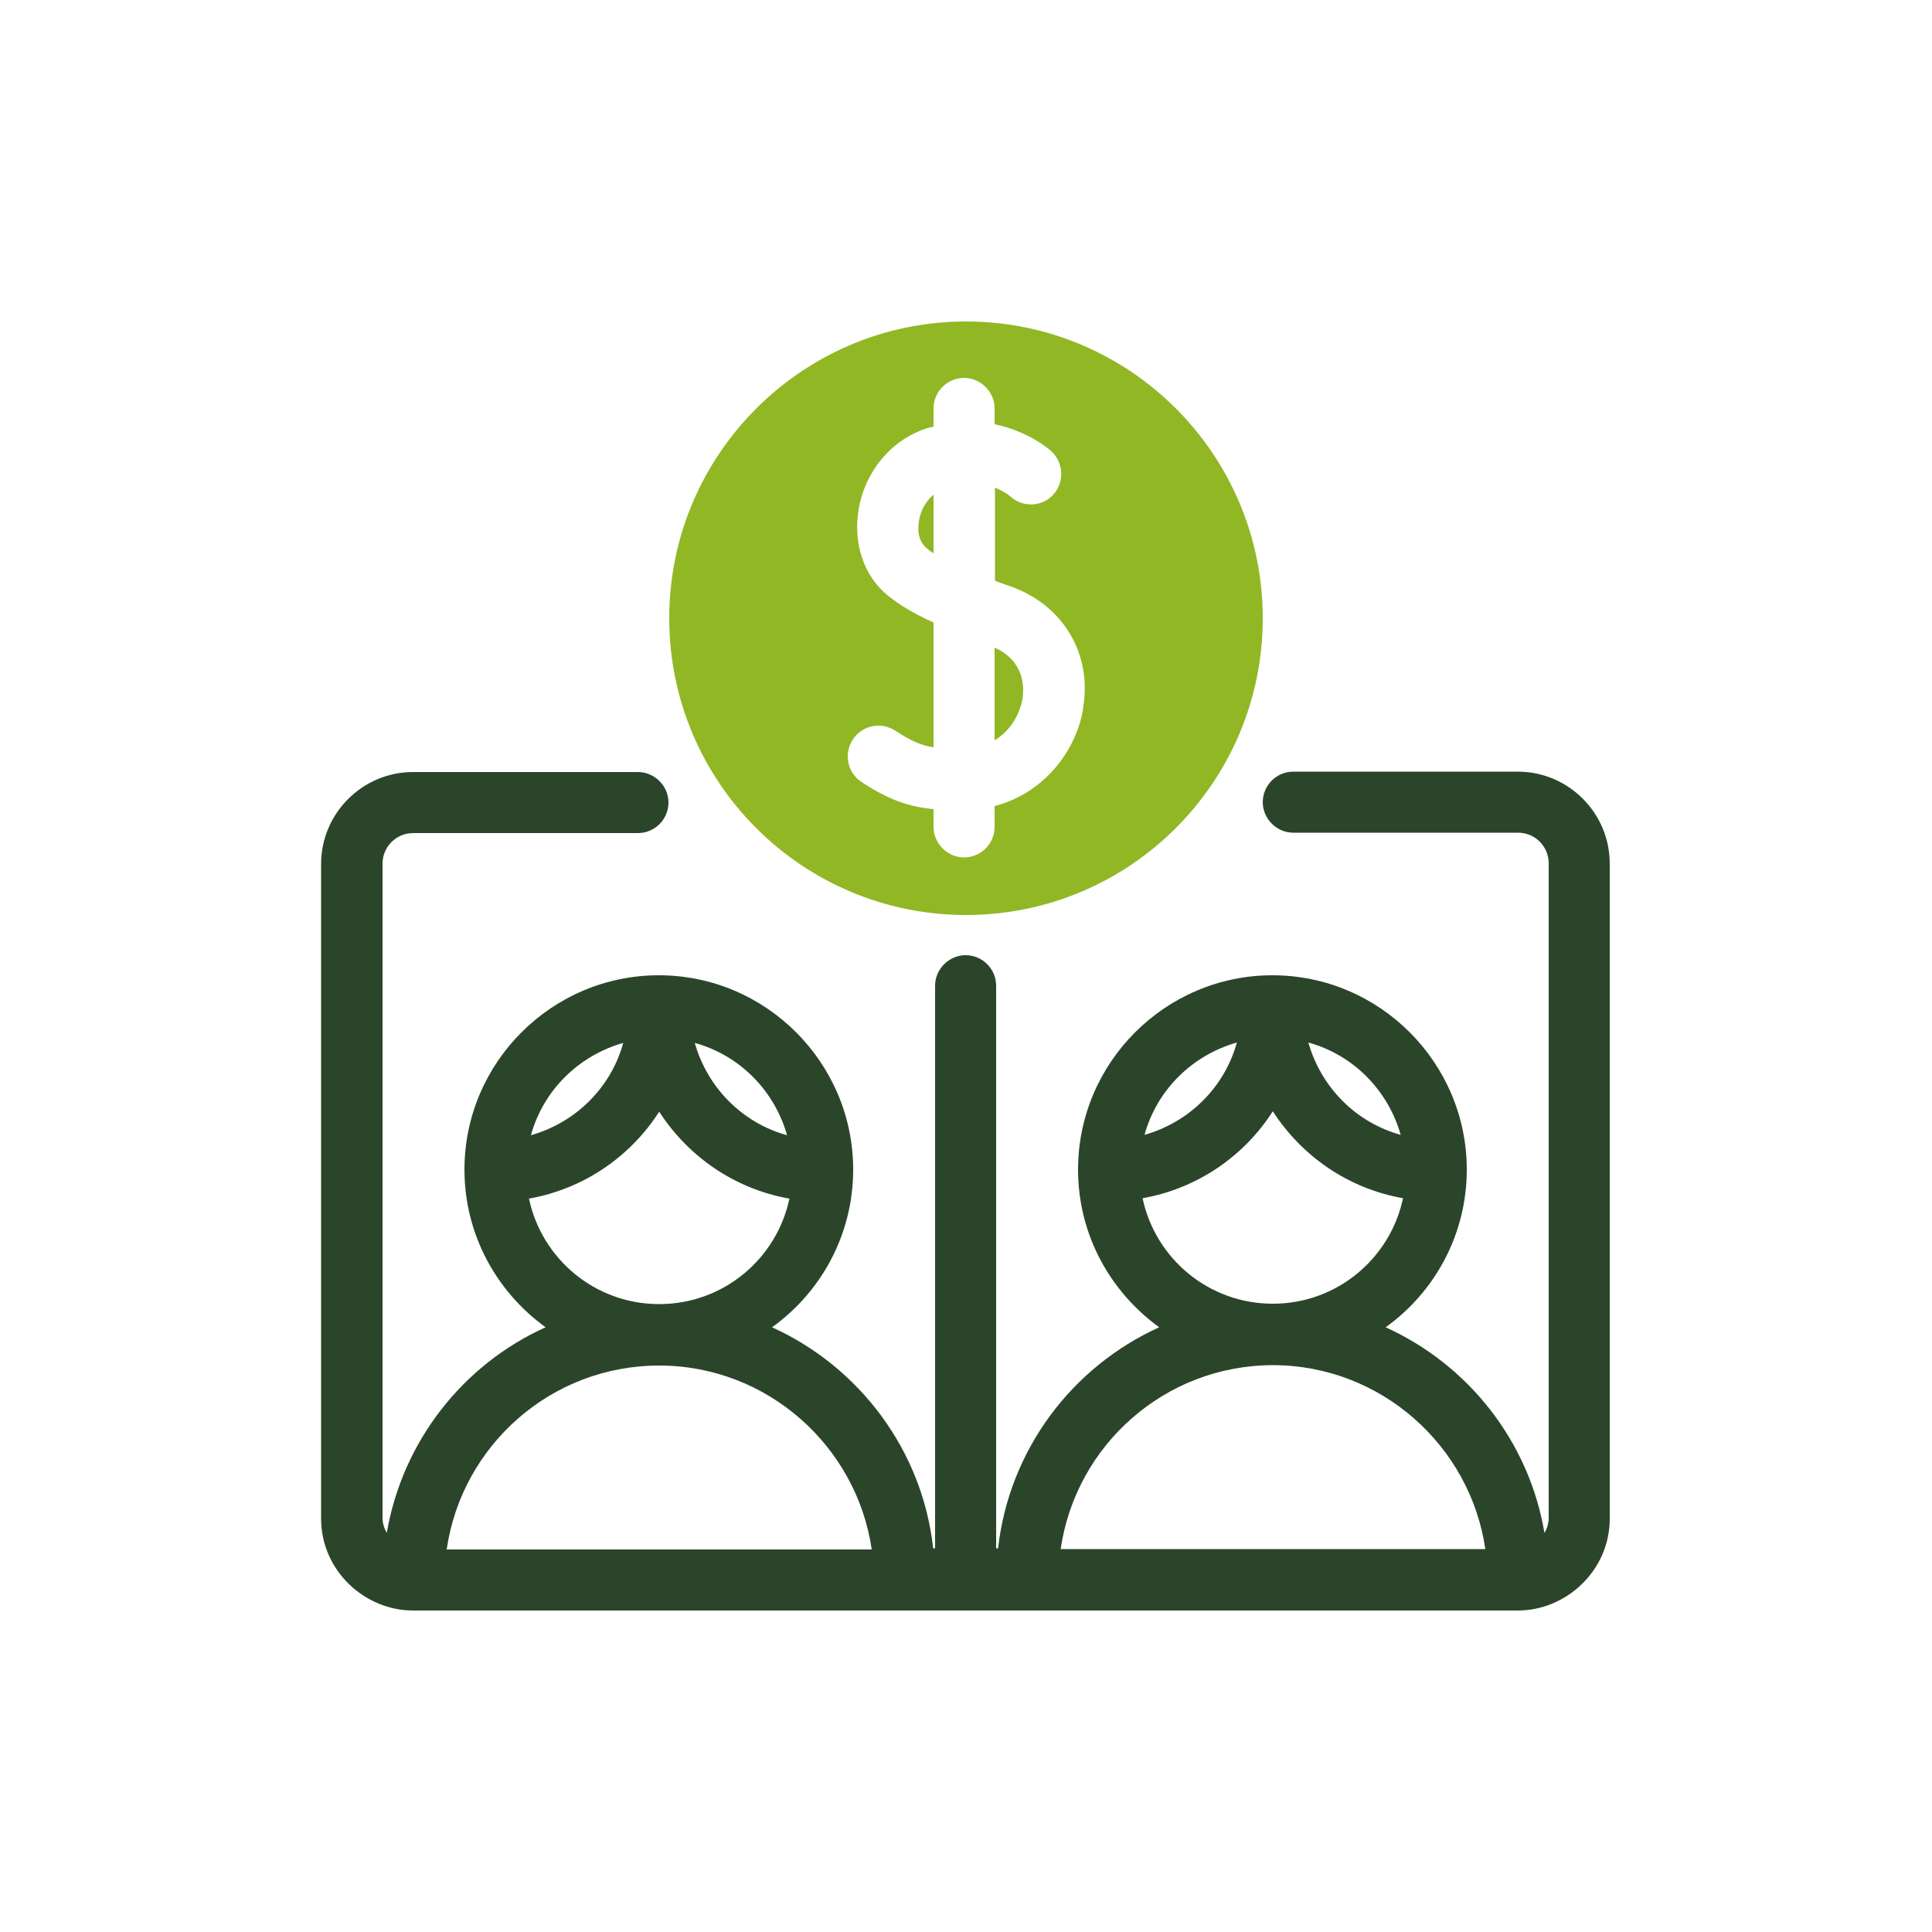
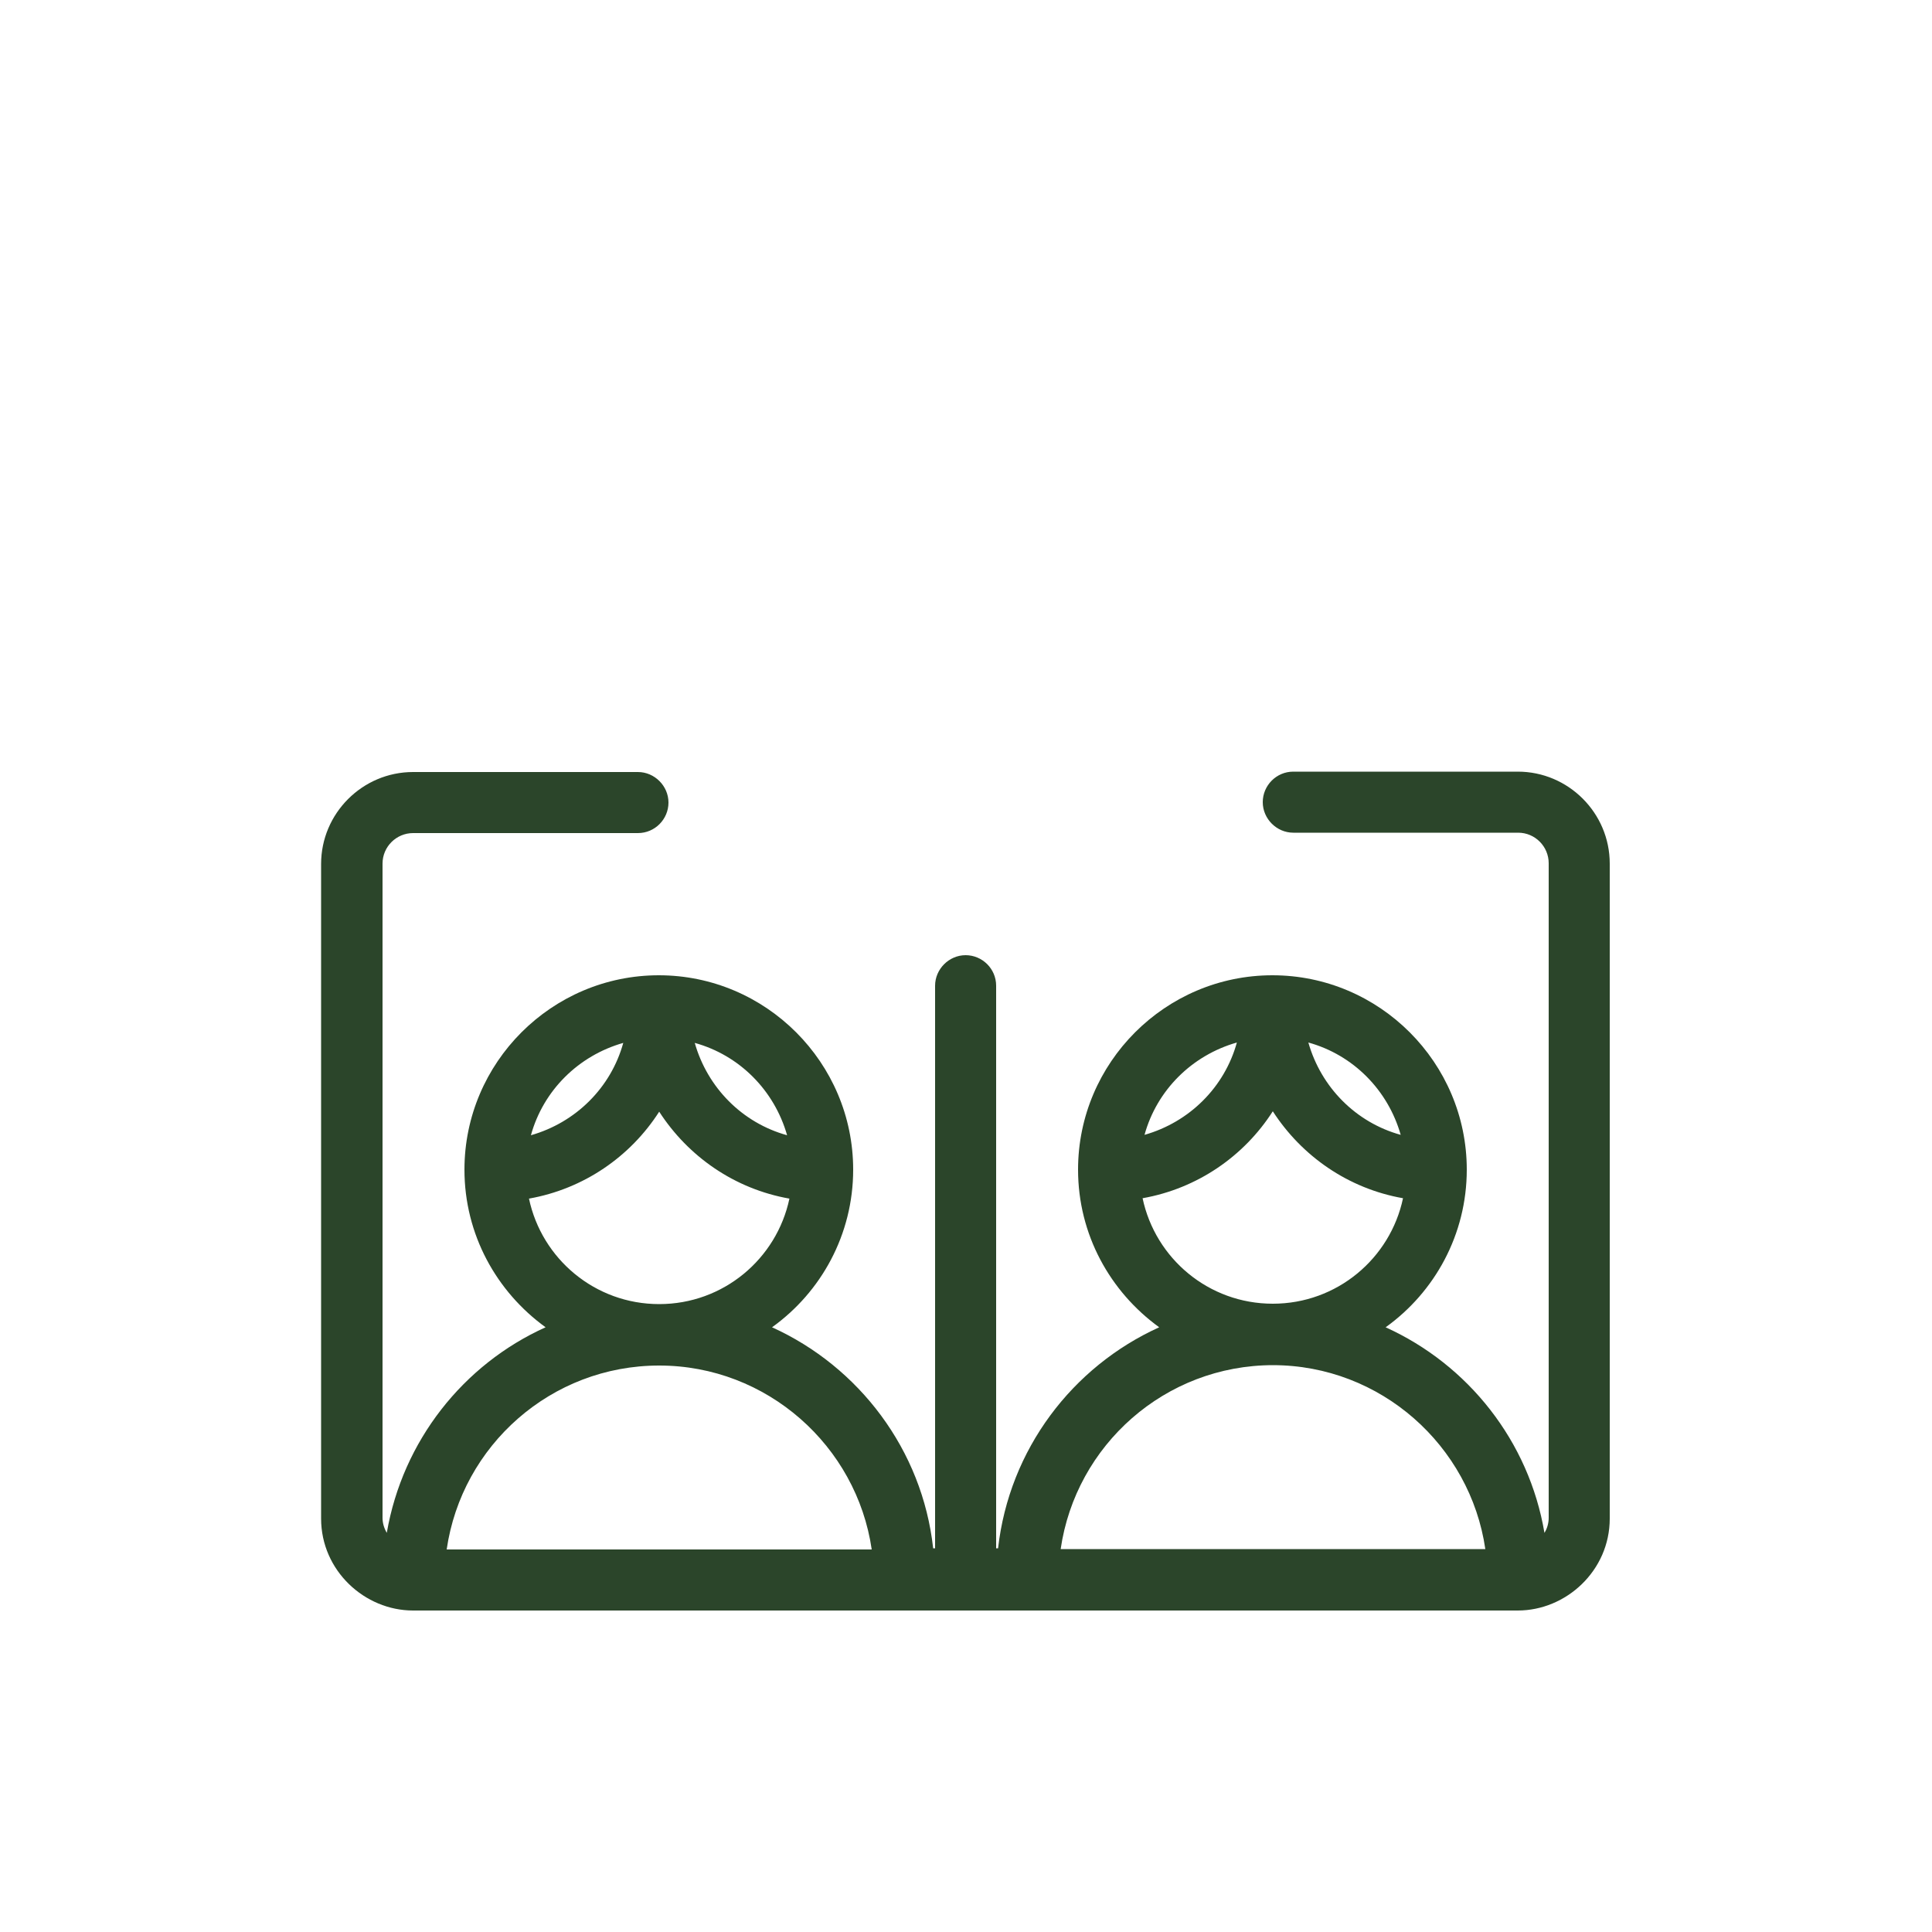
<svg xmlns="http://www.w3.org/2000/svg" id="Icon" viewBox="0 0 50 50">
  <defs>
    <style>.cls-1{fill:#2b452a;}.cls-2{fill:#91b724;}</style>
  </defs>
  <g>
-     <path class="cls-2" d="M25.74,16.76v2.4c.41-.25,.65-.67,.72-1.07,.05-.29,.06-.98-.72-1.33Z" />
-     <path class="cls-2" d="M25,8.32c-4.23,0-7.68,3.44-7.68,7.68s3.44,7.68,7.68,7.68,7.68-3.44,7.68-7.68-3.44-7.68-7.68-7.68Zm3.03,10.03c-.18,1.08-1.01,2.18-2.29,2.51v.54c0,.44-.36,.79-.79,.79s-.79-.36-.79-.79v-.46c-.64-.06-1.16-.24-1.86-.7-.37-.24-.47-.73-.23-1.1,.24-.37,.73-.47,1.1-.23,.4,.26,.66,.38,.99,.43v-3.23c-.49-.22-.86-.44-1.16-.68-.65-.51-.94-1.39-.77-2.3,.19-.99,.88-1.78,1.8-2.06,.04-.01,.09-.02,.13-.03v-.47c0-.44,.36-.79,.79-.79s.79,.36,.79,.79v.41c.89,.18,1.44,.67,1.47,.7,.32,.3,.34,.8,.05,1.12-.29,.32-.79,.34-1.11,.05-.02-.02-.16-.13-.4-.23v2.41c.13,.05,.26,.1,.39,.14,1.37,.48,2.13,1.75,1.89,3.15Z" />
-     <path class="cls-2" d="M23.79,13.44c-.1,.55,.14,.73,.37,.88v-1.52c-.21,.18-.33,.42-.37,.64Z" />
-   </g>
+     </g>
  <path class="cls-1" d="M39.29,19.97h-5.82c-.44,0-.79,.36-.79,.79s.36,.79,.79,.79h5.82c.44,0,.79,.36,.79,.79v16.94c0,.14-.04,.28-.11,.39-.4-2.37-1.97-4.35-4.11-5.32,1.27-.91,2.1-2.4,2.1-4.08,0-2.77-2.26-5.03-5.03-5.03s-5.03,2.26-5.03,5.03c0,1.68,.83,3.16,2.1,4.08-2.25,1.02-3.88,3.16-4.17,5.72h-.05v-14.56c0-.44-.36-.79-.79-.79s-.79,.36-.79,.79v14.56h-.05c-.28-2.55-1.92-4.7-4.17-5.72,1.27-.91,2.1-2.4,2.1-4.08,0-2.77-2.26-5.03-5.03-5.03s-5.03,2.26-5.03,5.03c0,1.68,.83,3.16,2.1,4.08-2.13,.96-3.7,2.94-4.11,5.32-.07-.12-.11-.25-.11-.39V22.35c0-.44,.36-.79,.79-.79h5.82c.44,0,.79-.36,.79-.79s-.36-.79-.79-.79h-5.82c-1.31,0-2.38,1.07-2.38,2.38v16.94c0,1.35,1.13,2.38,2.38,2.38h28.59c1.25,0,2.38-1.03,2.38-2.38V22.35c0-1.31-1.07-2.38-2.38-2.38Zm-3.04,9.4c-1.16-.32-2.06-1.23-2.39-2.39,1.16,.32,2.06,1.23,2.39,2.39Zm-4.24-2.39c-.32,1.16-1.23,2.06-2.39,2.39,.32-1.16,1.23-2.06,2.39-2.39Zm-2.44,4.03c1.41-.25,2.62-1.08,3.37-2.25,.75,1.16,1.95,2,3.37,2.25-.33,1.56-1.71,2.73-3.37,2.73s-3.04-1.17-3.37-2.73Zm3.37,4.32c2.79,0,5.11,2.08,5.5,4.76h-10.99c.39-2.69,2.7-4.76,5.5-4.76Zm-12.57-5.95c-1.16-.32-2.06-1.23-2.39-2.39,1.16,.32,2.06,1.23,2.39,2.39Zm-4.24-2.39c-.32,1.16-1.23,2.06-2.39,2.39,.32-1.16,1.23-2.06,2.39-2.39Zm-2.44,4.03c1.41-.25,2.62-1.08,3.37-2.25,.75,1.16,1.95,2,3.37,2.25-.33,1.56-1.71,2.73-3.37,2.73s-3.04-1.17-3.37-2.73Zm3.37,4.32c2.79,0,5.11,2.08,5.5,4.76H11.56c.39-2.69,2.7-4.76,5.5-4.76Z" />
</svg>